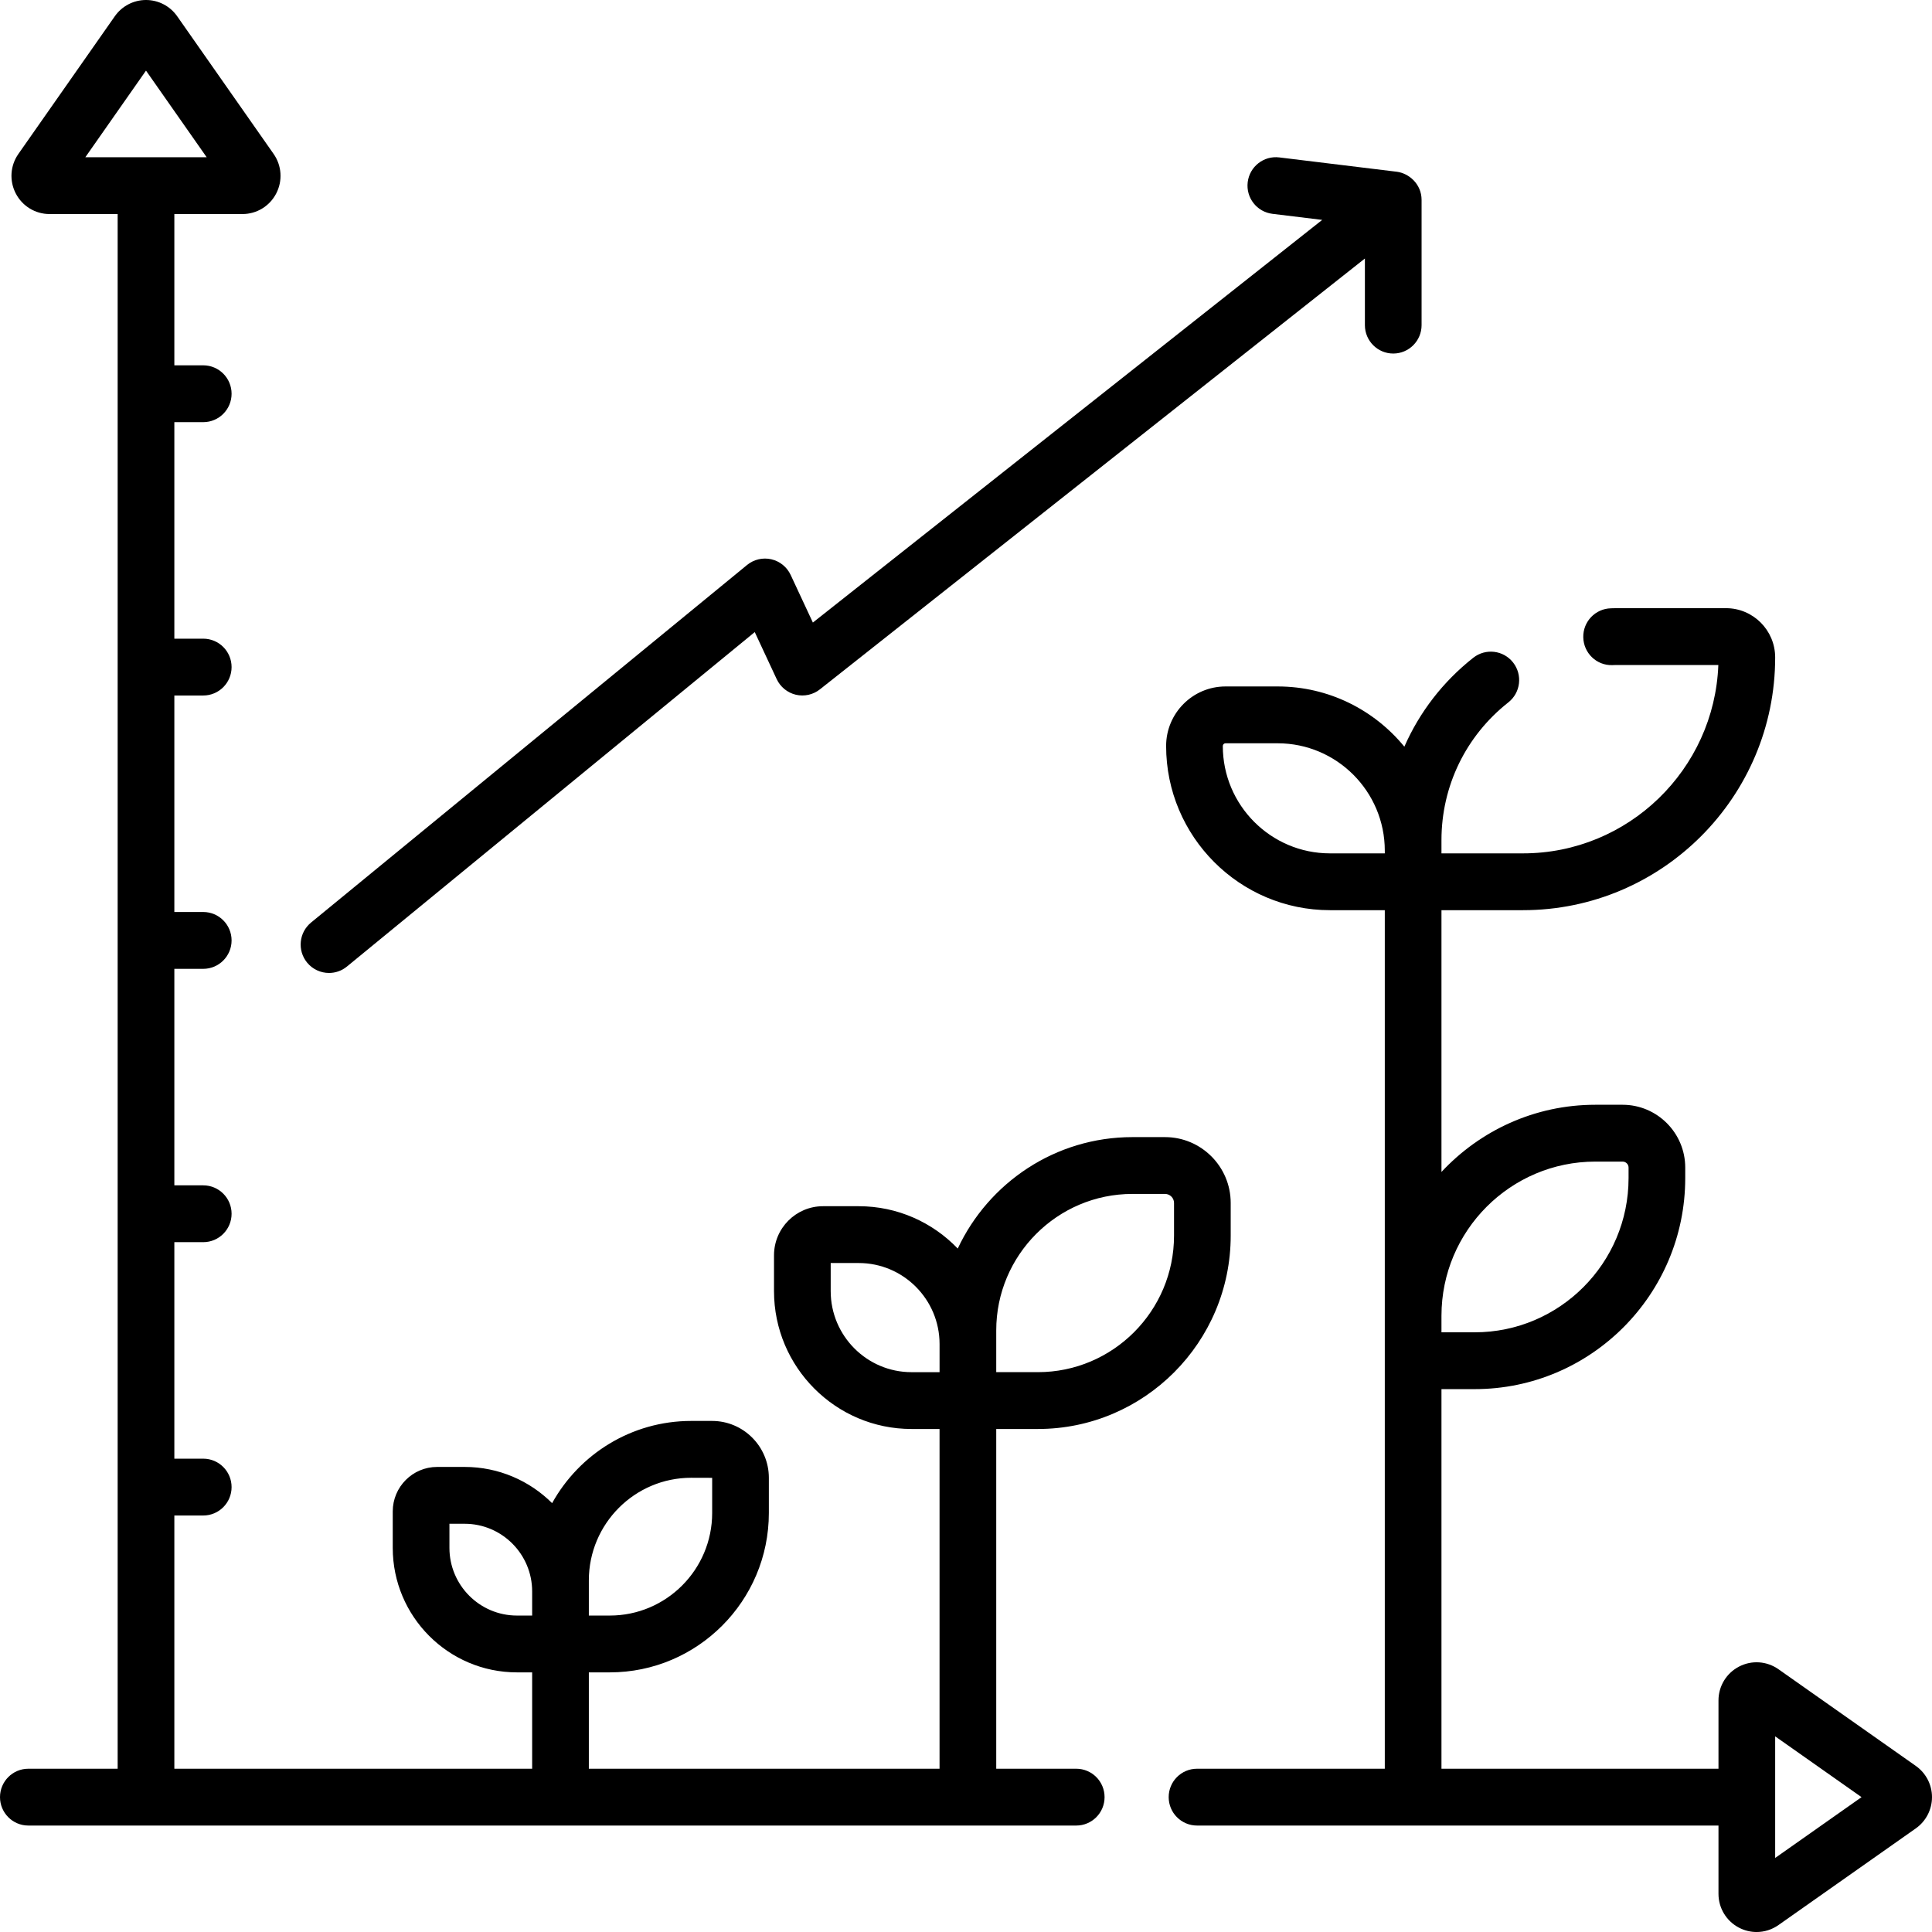
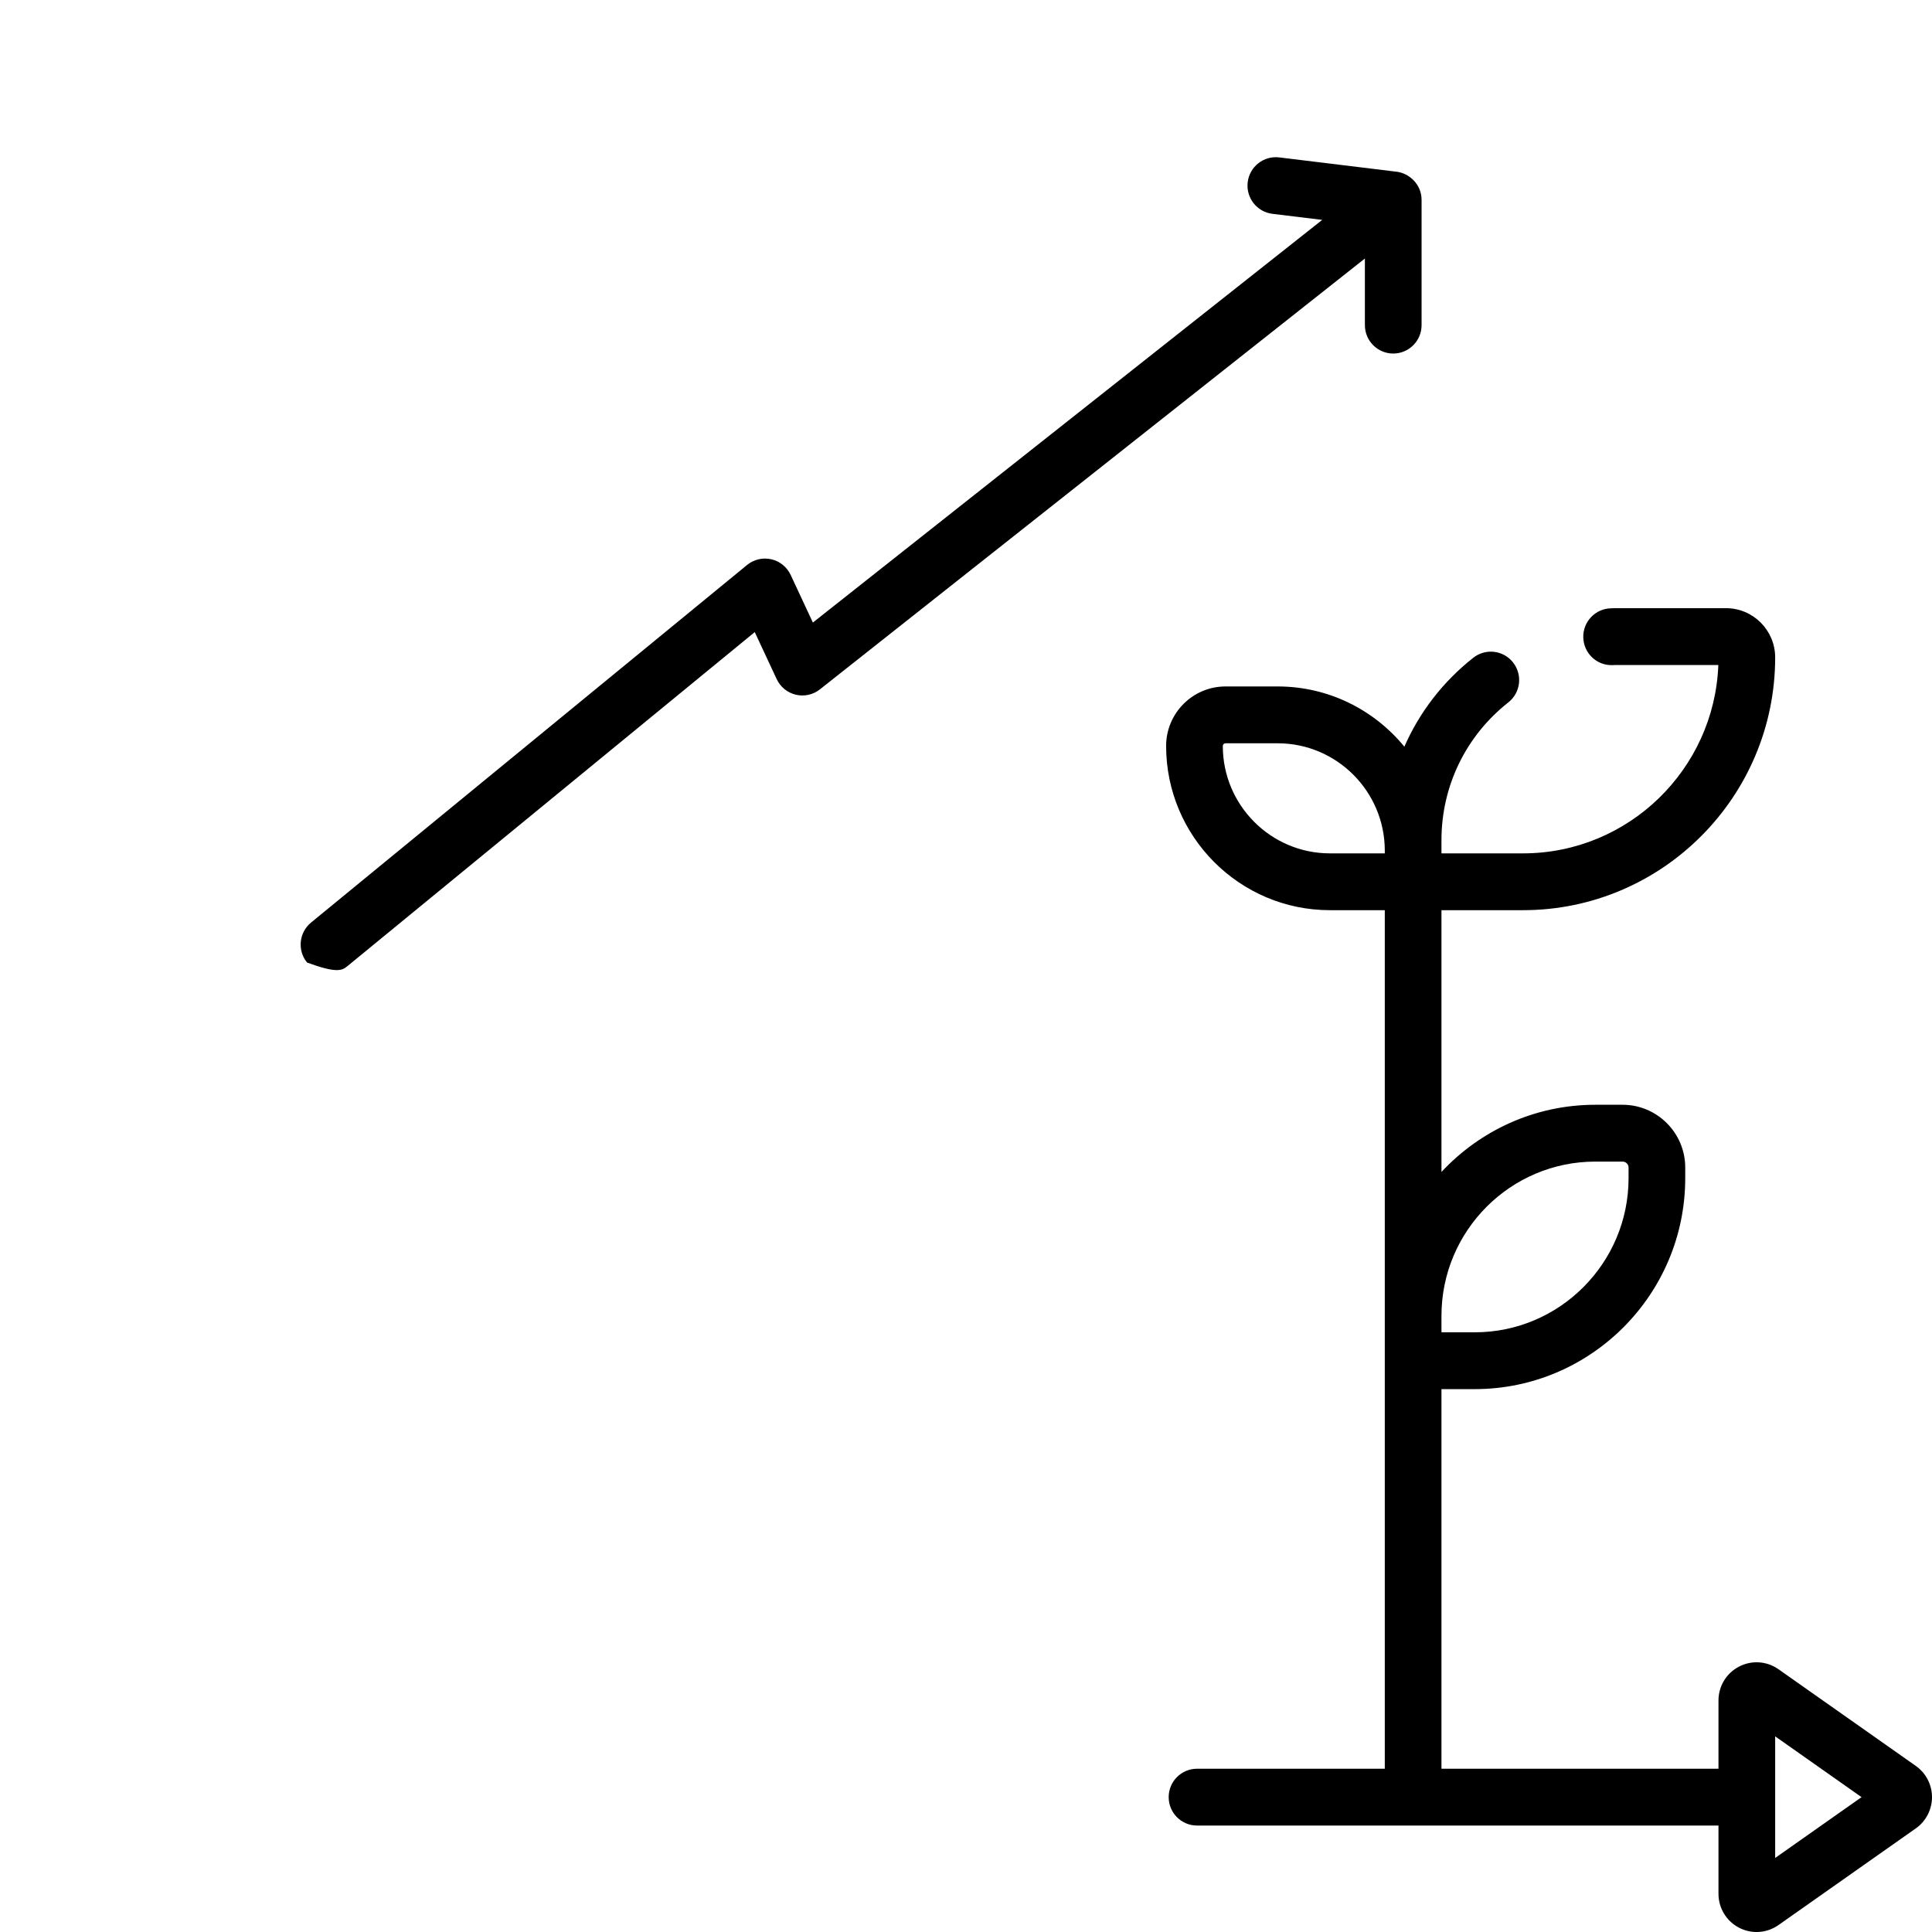
<svg xmlns="http://www.w3.org/2000/svg" width="120" height="120" viewBox="0 0 120 120" fill="none">
  <path d="M118.993 109.683L110.464 103.679C109.738 103.169 108.799 103.106 108.013 103.516C107.227 103.926 106.738 104.732 106.738 105.62V109.859H89.532V86.281H91.598C98.808 86.281 104.673 80.401 104.673 73.173V72.52C104.673 70.369 102.927 68.619 100.782 68.619H99.087C95.319 68.619 91.921 70.227 89.532 72.792V56.533H94.599C103.234 56.533 110.259 49.491 110.259 40.834C110.259 39.148 108.89 37.775 107.208 37.775H100.381C100.302 37.775 100.223 37.778 100.145 37.78L100.061 37.783C99.089 37.804 98.318 38.611 98.34 39.586C98.361 40.56 99.163 41.34 100.138 41.312L100.264 41.308C100.303 41.306 100.342 41.305 100.381 41.305H106.729C106.481 47.798 101.135 53.004 94.599 53.004H89.532V52.181C89.532 48.825 91.046 45.707 93.685 43.627C94.45 43.025 94.582 41.916 93.981 41.149C93.381 40.383 92.274 40.251 91.51 40.853C89.615 42.346 88.163 44.245 87.227 46.378C85.359 44.096 82.526 42.637 79.359 42.637H76.119C74.085 42.637 72.43 44.295 72.43 46.334C72.43 51.958 76.994 56.533 82.604 56.533H86.012V81.727V84.516V109.859H74.35C73.377 109.859 72.589 110.649 72.589 111.624C72.589 112.598 73.377 113.388 74.35 113.388H106.738V117.627C106.738 118.516 107.227 119.322 108.013 119.732C108.358 119.912 108.733 120.001 109.106 120.001C109.583 120.001 110.057 119.855 110.464 119.569L118.994 113.565C119.624 113.122 120 112.396 120 111.624C120 110.852 119.624 110.127 118.993 109.683ZM75.951 46.335C75.951 46.242 76.026 46.167 76.119 46.167H79.359C83.027 46.167 86.012 49.158 86.012 52.836V53.004H82.604C78.935 53.004 75.951 50.012 75.951 46.335ZM99.087 72.149H100.782C100.986 72.149 101.153 72.315 101.153 72.52V73.174C101.153 78.455 96.866 82.752 91.598 82.752H89.532V81.727C89.532 76.445 93.819 72.149 99.087 72.149ZM110.259 115.401V107.848L115.624 111.624L110.259 115.401Z" fill="black" />
-   <path d="M66.847 109.859H61.878V88.757H64.466C71.069 88.757 76.441 83.371 76.441 76.751V74.717C76.441 72.462 74.611 70.628 72.362 70.628H70.333C65.542 70.628 61.401 73.465 59.487 77.55C57.933 75.93 55.751 74.92 53.338 74.92H51.117C49.44 74.92 48.075 76.288 48.075 77.97V80.195C48.075 84.916 51.906 88.757 56.615 88.757H58.357V109.859H36.574V103.874H37.877C43.324 103.874 47.755 99.432 47.755 93.972V91.791C47.755 89.843 46.173 88.257 44.229 88.257H42.93C39.219 88.257 35.98 90.321 34.293 93.363C32.898 91.974 30.977 91.114 28.86 91.114H27.15C25.63 91.114 24.394 92.354 24.394 93.877V96.141C24.394 100.405 27.854 103.874 32.107 103.874H33.053V109.859H10.829V94.131H12.623C13.596 94.131 14.384 93.341 14.384 92.366C14.384 91.391 13.596 90.601 12.623 90.601H10.829V77.153H12.623C13.596 77.153 14.384 76.363 14.384 75.388C14.384 74.414 13.596 73.624 12.623 73.624H10.829V60.176H12.623C13.596 60.176 14.384 59.386 14.384 58.411C14.384 57.437 13.596 56.646 12.623 56.646H10.829V43.199H12.623C13.596 43.199 14.384 42.408 14.384 41.434C14.384 40.459 13.596 39.669 12.623 39.669H10.829V26.221H12.623C13.596 26.221 14.384 25.431 14.384 24.456C14.384 23.482 13.596 22.691 12.623 22.691H10.829V13.295H15.057C15.943 13.295 16.748 12.805 17.156 12.017C17.565 11.229 17.503 10.287 16.994 9.56L11.005 1.009C10.563 0.377 9.839 0 9.069 0C9.069 0 9.069 0 9.068 0C8.299 0 7.575 0.377 7.132 1.009L1.143 9.56C0.634 10.287 0.571 11.228 0.98 12.017C1.389 12.805 2.193 13.295 3.08 13.295H7.308V109.859H1.76C0.788 109.859 0 110.649 0 111.623C0 112.598 0.788 113.388 1.76 113.388H66.847C67.82 113.388 68.607 112.598 68.607 111.623C68.607 110.649 67.819 109.859 66.847 109.859ZM61.878 82.633C61.878 77.96 65.671 74.157 70.333 74.157H72.362C72.67 74.157 72.921 74.409 72.921 74.717V76.751C72.921 81.425 69.128 85.227 64.466 85.227H61.878V83.481V82.633ZM51.596 80.195V78.449H53.338C56.106 78.449 58.358 80.707 58.358 83.481V85.228H56.615C53.848 85.228 51.596 82.97 51.596 80.195ZM36.574 98.159C36.574 94.645 39.425 91.787 42.93 91.787L44.234 91.791V93.973C44.234 97.487 41.383 100.345 37.878 100.345H36.574V98.847V98.159ZM27.915 96.141V94.644H28.86C31.173 94.644 33.053 96.529 33.053 98.847V100.345H32.108C29.796 100.345 27.915 98.459 27.915 96.141ZM9.068 4.386L12.836 9.765H5.301L9.068 4.386Z" fill="black" />
-   <path d="M86.749 10.666L79.457 9.777C78.493 9.659 77.614 10.348 77.497 11.316C77.38 12.283 78.067 13.163 79.032 13.281L82.125 13.658L50.489 38.668L49.11 35.711C48.88 35.217 48.435 34.858 47.906 34.737C47.377 34.617 46.821 34.747 46.401 35.092L19.32 57.301C18.568 57.919 18.457 59.031 19.072 59.785C19.42 60.211 19.926 60.432 20.436 60.432C20.828 60.432 21.223 60.302 21.549 60.033L46.879 39.26L48.241 42.18C48.469 42.668 48.906 43.025 49.429 43.15C49.952 43.274 50.503 43.152 50.925 42.818L84.776 16.057V20.194C84.776 21.169 85.564 21.959 86.537 21.959C87.509 21.959 88.297 21.169 88.297 20.194V12.418C88.297 11.434 87.514 10.76 86.749 10.666Z" fill="black" />
+   <path d="M86.749 10.666L79.457 9.777C78.493 9.659 77.614 10.348 77.497 11.316C77.38 12.283 78.067 13.163 79.032 13.281L82.125 13.658L50.489 38.668L49.11 35.711C48.88 35.217 48.435 34.858 47.906 34.737C47.377 34.617 46.821 34.747 46.401 35.092L19.32 57.301C18.568 57.919 18.457 59.031 19.072 59.785C20.828 60.432 21.223 60.302 21.549 60.033L46.879 39.26L48.241 42.18C48.469 42.668 48.906 43.025 49.429 43.15C49.952 43.274 50.503 43.152 50.925 42.818L84.776 16.057V20.194C84.776 21.169 85.564 21.959 86.537 21.959C87.509 21.959 88.297 21.169 88.297 20.194V12.418C88.297 11.434 87.514 10.76 86.749 10.666Z" fill="black" />
</svg>